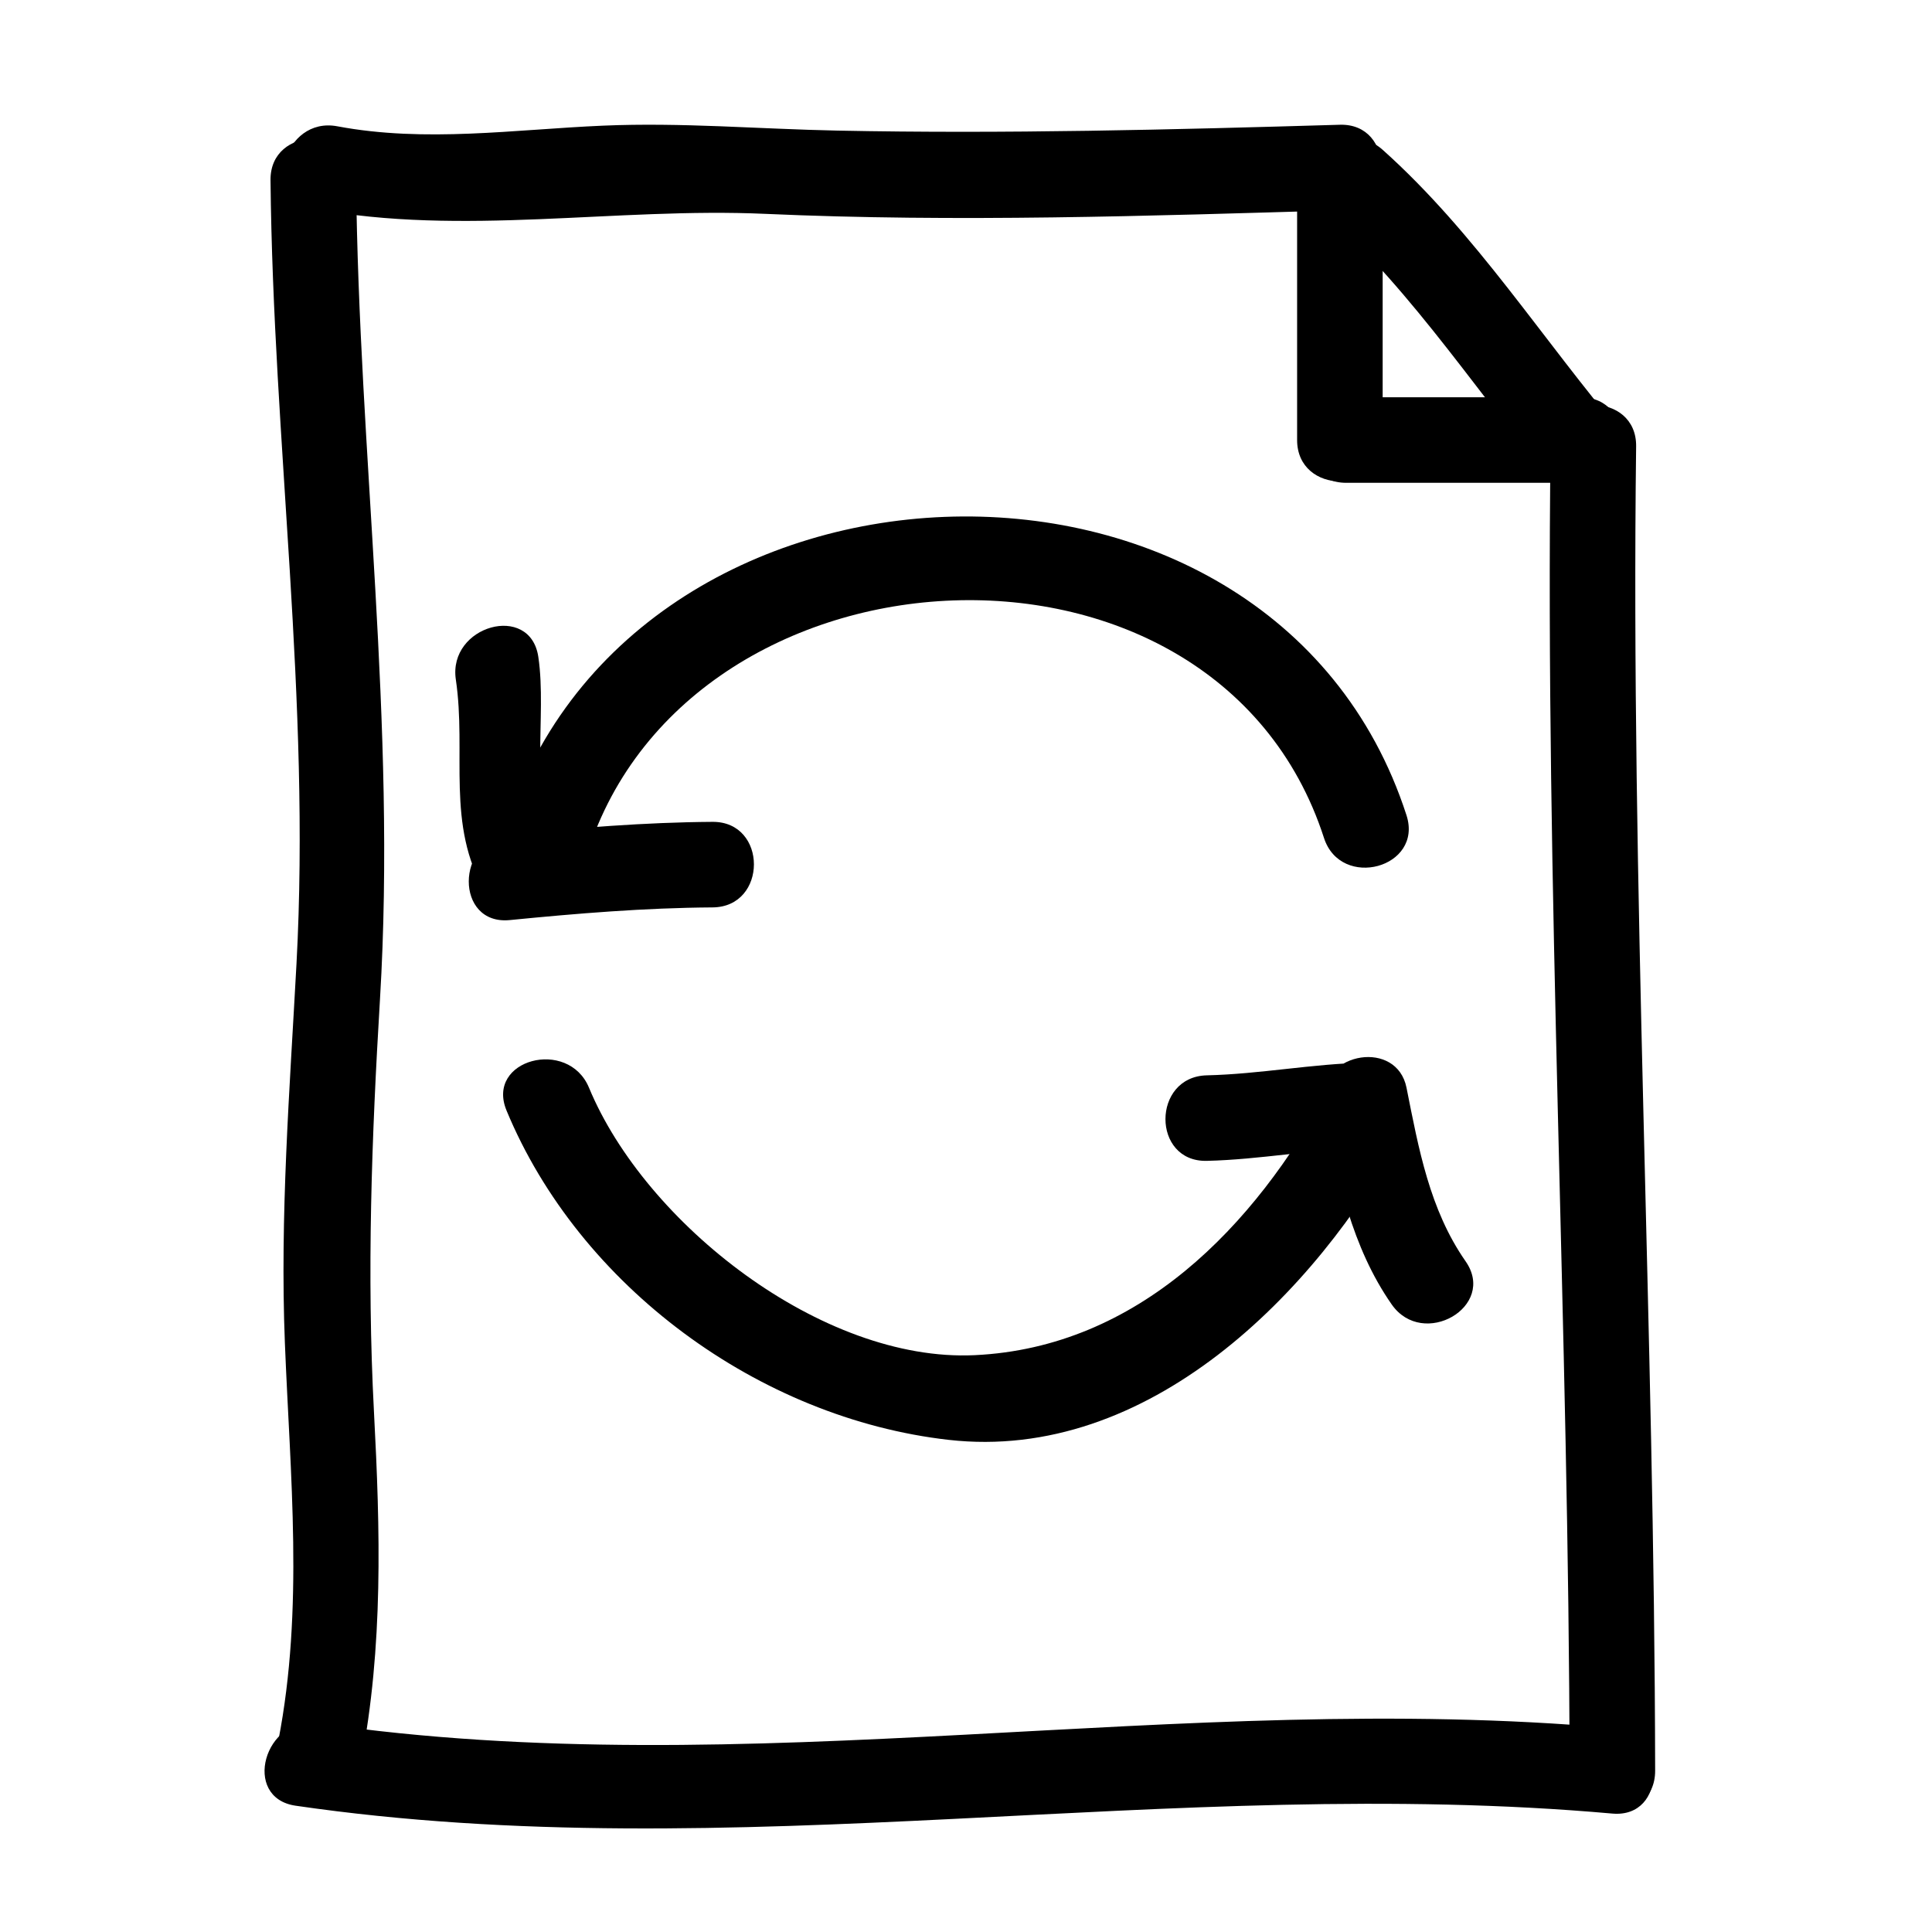
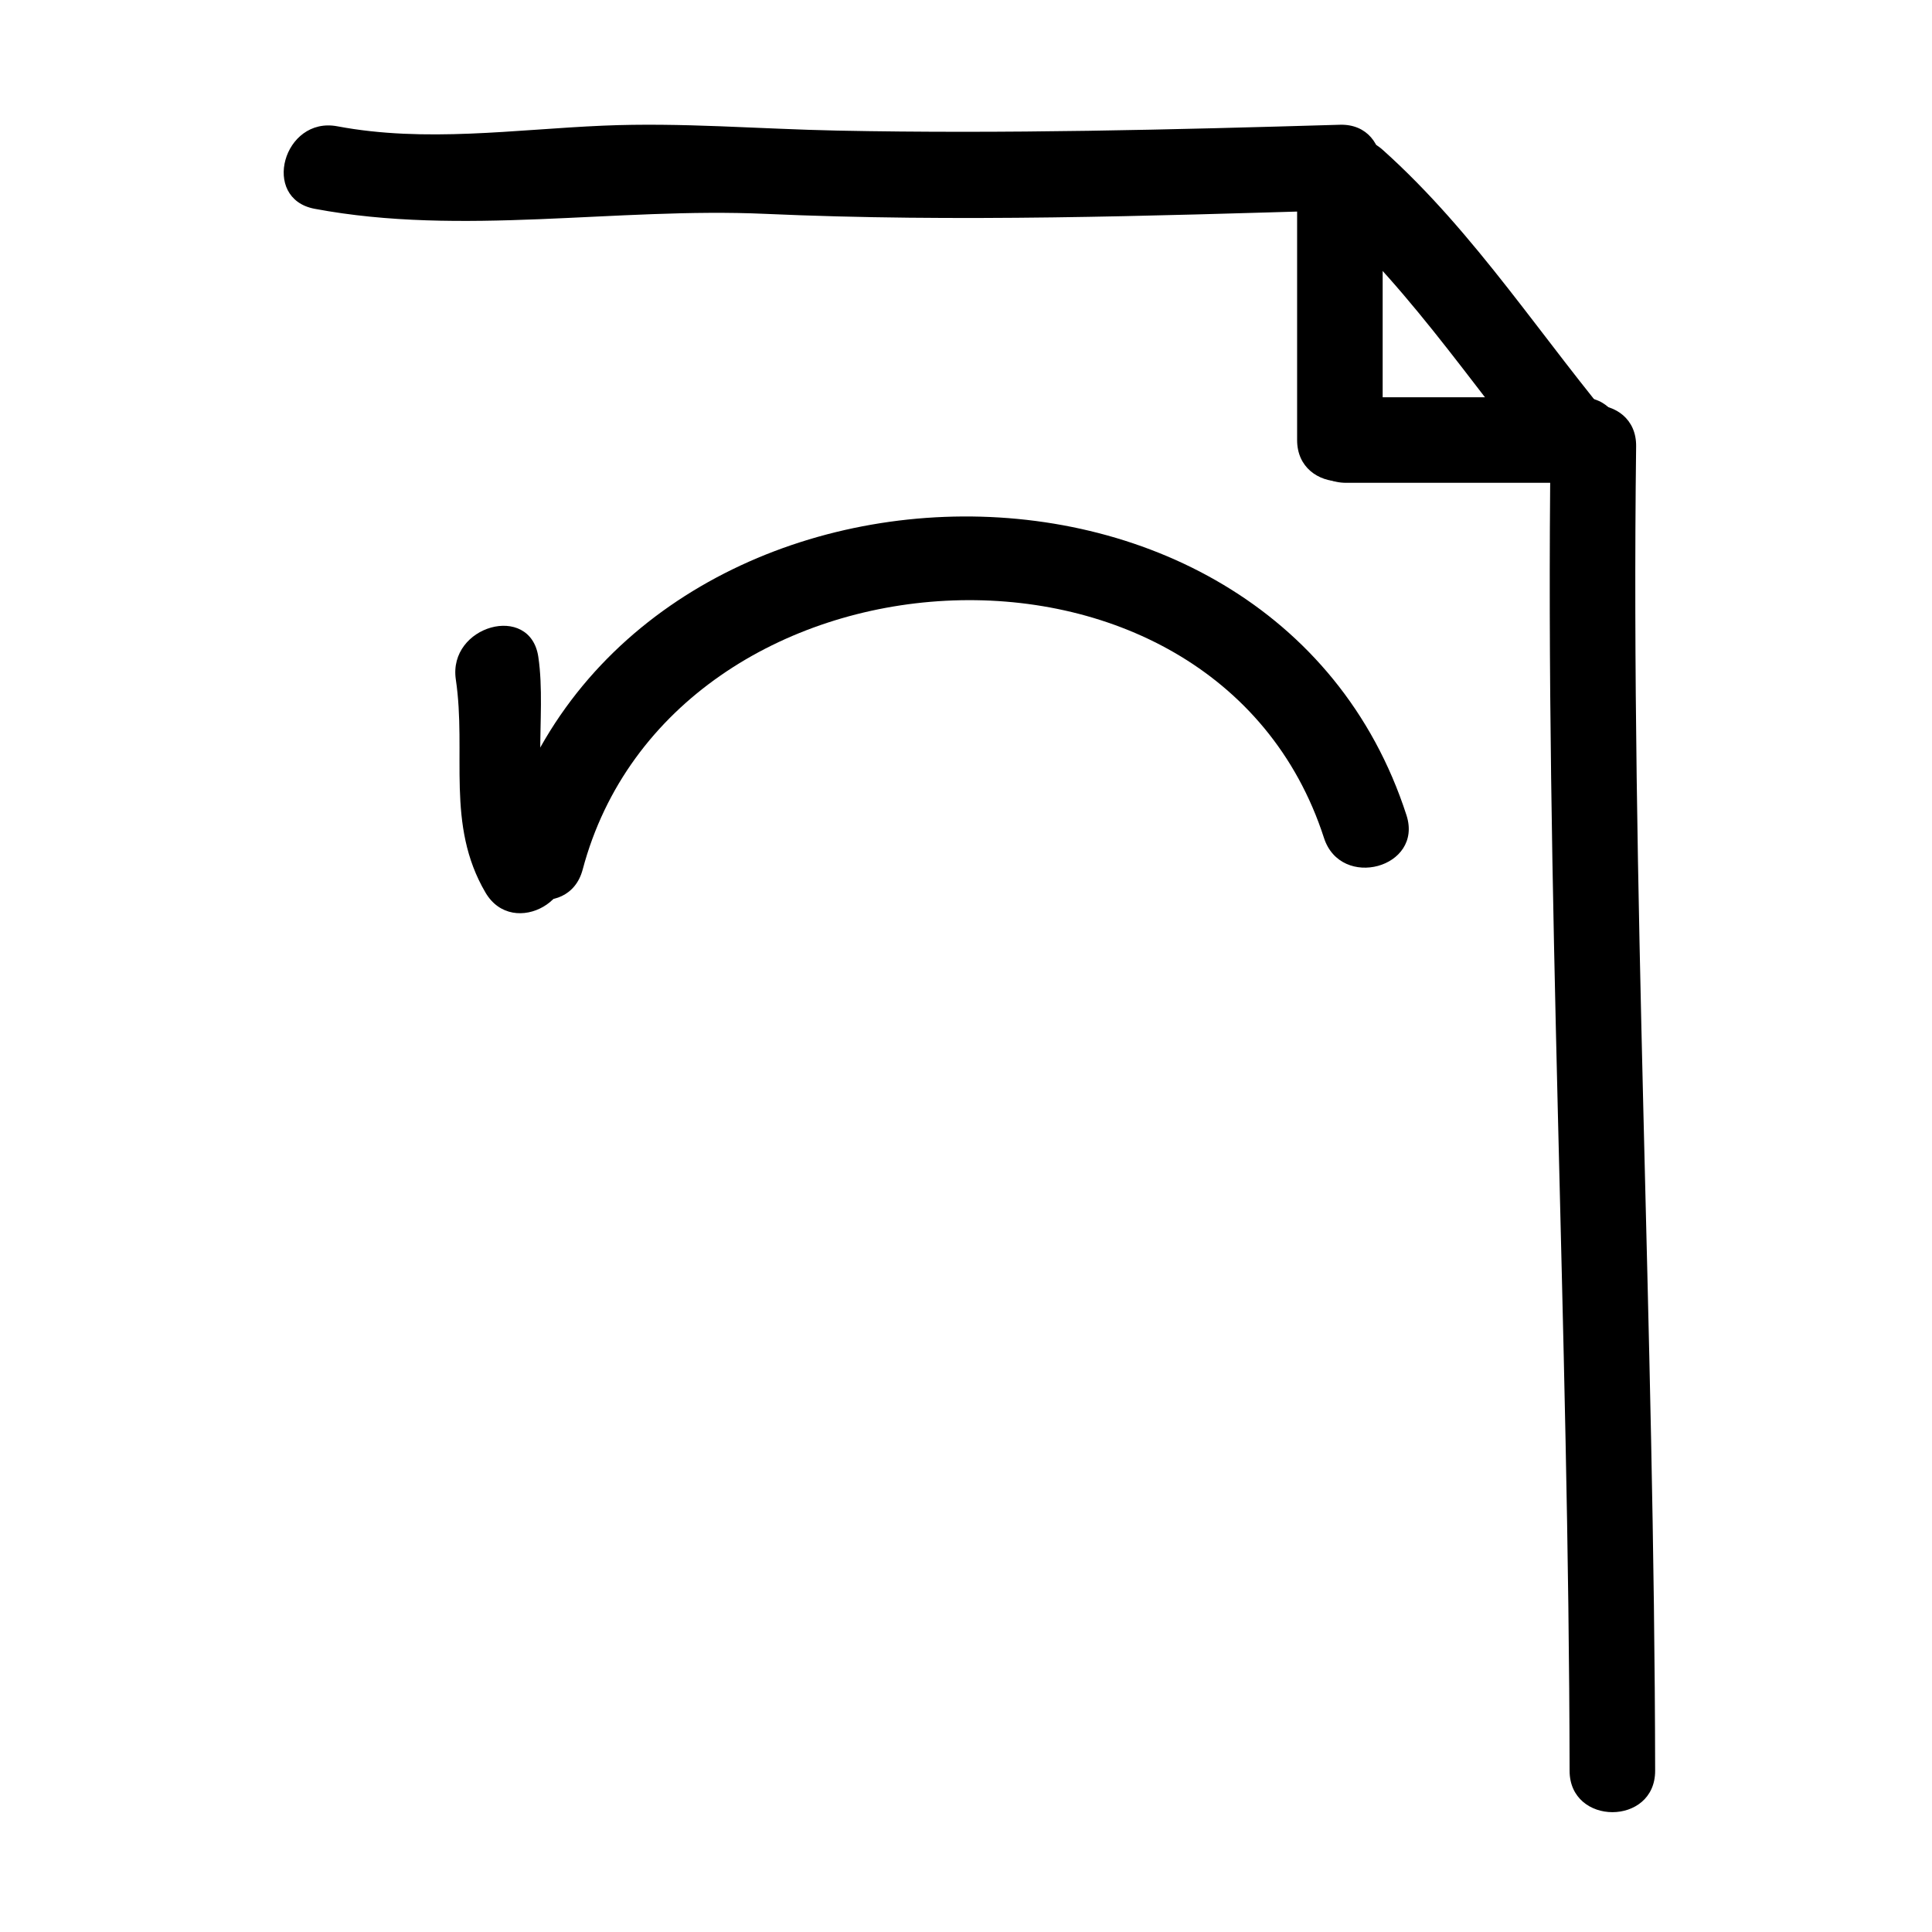
<svg xmlns="http://www.w3.org/2000/svg" fill="#000000" width="800px" height="800px" version="1.1" viewBox="144 144 512 512">
  <g>
-     <path d="m215.69 191.75c0.711 69.648 10.652 137.79 6.883 207.66-1.809 33.535-4.41 66.832-3.078 100.43 1.395 35.281 5.055 70.414-1.719 105.39-2.766 14.277 19.086 20.367 21.859 6.019 5.984-30.914 5.125-61.727 3.473-93.035-1.941-36.758-0.609-72.805 1.598-109.52 4.387-73.078-5.598-144.11-6.344-216.95-0.152-14.605-22.824-14.621-22.672 0.004z" />
    <path d="m227.37 199.33c39.035 7.34 79.891-0.43 119.45 1.344 50.707 2.266 101.56 0.551 152.26-0.941 14.59-0.43 14.625-23.102 0-22.672-44.406 1.305-88.801 2.445-133.23 1.547-20.711-0.418-41.301-2.203-62.023-1.309-23.539 1.008-47.02 4.57-70.434 0.168-14.277-2.688-20.371 19.16-6.019 21.863z" />
    <path d="m494.43 199.77c24.758 22.172 42.406 50.418 63.816 75.57 9.488 11.156 25.449-4.961 16.031-16.031-21.41-25.164-39.047-53.391-63.816-75.57-10.855-9.719-26.941 6.258-16.031 16.031z" />
    <path d="m582.63 613.28c-0.18-117.02-6.5-233.96-5.039-350.99 0.18-14.625-22.488-14.605-22.672 0-1.461 117.03 4.856 233.97 5.039 350.99 0.02 14.617 22.691 14.621 22.672 0z" />
-     <path d="m222.33 622.53c116.09 16.93 232.46-8.281 348.96 2.086 14.57 1.293 14.445-21.387 0-22.672-114.38-10.176-229.06 15.332-342.93-1.281-14.297-2.086-20.449 19.762-6.027 21.867z" />
    <path d="m510.42 260.61v-67.18c0-14.621-22.672-14.621-22.672 0v67.18c0 14.621 22.672 14.621 22.672 0z" />
    <path d="m500.76 271.95h62.137c14.621 0 14.621-22.672 0-22.672h-62.137c-14.621 0-14.621 22.672 0 22.672z" />
    <path d="m264.8 324.09c2.898 19.488-2.719 38.445 7.859 56.453 7.402 12.59 27 1.188 19.578-11.441-8.484-14.434-3.176-34.91-5.578-51.031-2.144-14.426-23.984-8.273-21.859 6.019z" />
-     <path d="m279.09 387.83c17.871-1.762 35.777-3.246 53.742-3.359 14.617-0.098 14.625-22.766 0-22.672-17.965 0.117-35.871 1.598-53.742 3.359-14.41 1.418-14.551 24.102 0 22.672z" />
-     <path d="m463.82 451.64c14.055-0.328 27.918-3.062 41.984-3.359 6.176-0.125 11.336-5.059 11.336-11.336v-1.676c-7.422 1.004-14.844 2.004-22.262 3.019 3.578 17.941 7.289 36.133 17.938 51.402 8.293 11.895 27.961 0.578 19.578-11.441-9.551-13.699-12.445-29.91-15.652-45.992-2.551-12.785-22.262-9.516-22.262 3.019v1.676c3.777-3.777 7.559-7.559 11.336-11.336-14.066 0.297-27.926 3.031-41.984 3.359-14.609 0.336-14.645 23.008-0.012 22.664z" />
+     <path d="m279.09 387.83z" />
    <path d="m298.41 374.46c23.613-88.902 167.36-98.293 196.46-8.395 4.484 13.844 26.375 7.918 21.859-6.031-35.832-110.72-210.62-102.89-240.18 8.402-3.758 14.145 18.109 20.141 21.859 6.023z" />
-     <path d="m278.23 438.29c19.336 46.652 66.98 81.586 117.14 87.285 52.879 6.004 97.281-38.867 120.22-81.223 6.961-12.855-12.609-24.297-19.578-11.441-19.559 36.113-50.375 68.176-93.719 70.223-40.473 1.914-87.301-34.918-102.2-70.871-5.516-13.309-27.465-7.484-21.859 6.027z" />
  </g>
</svg>